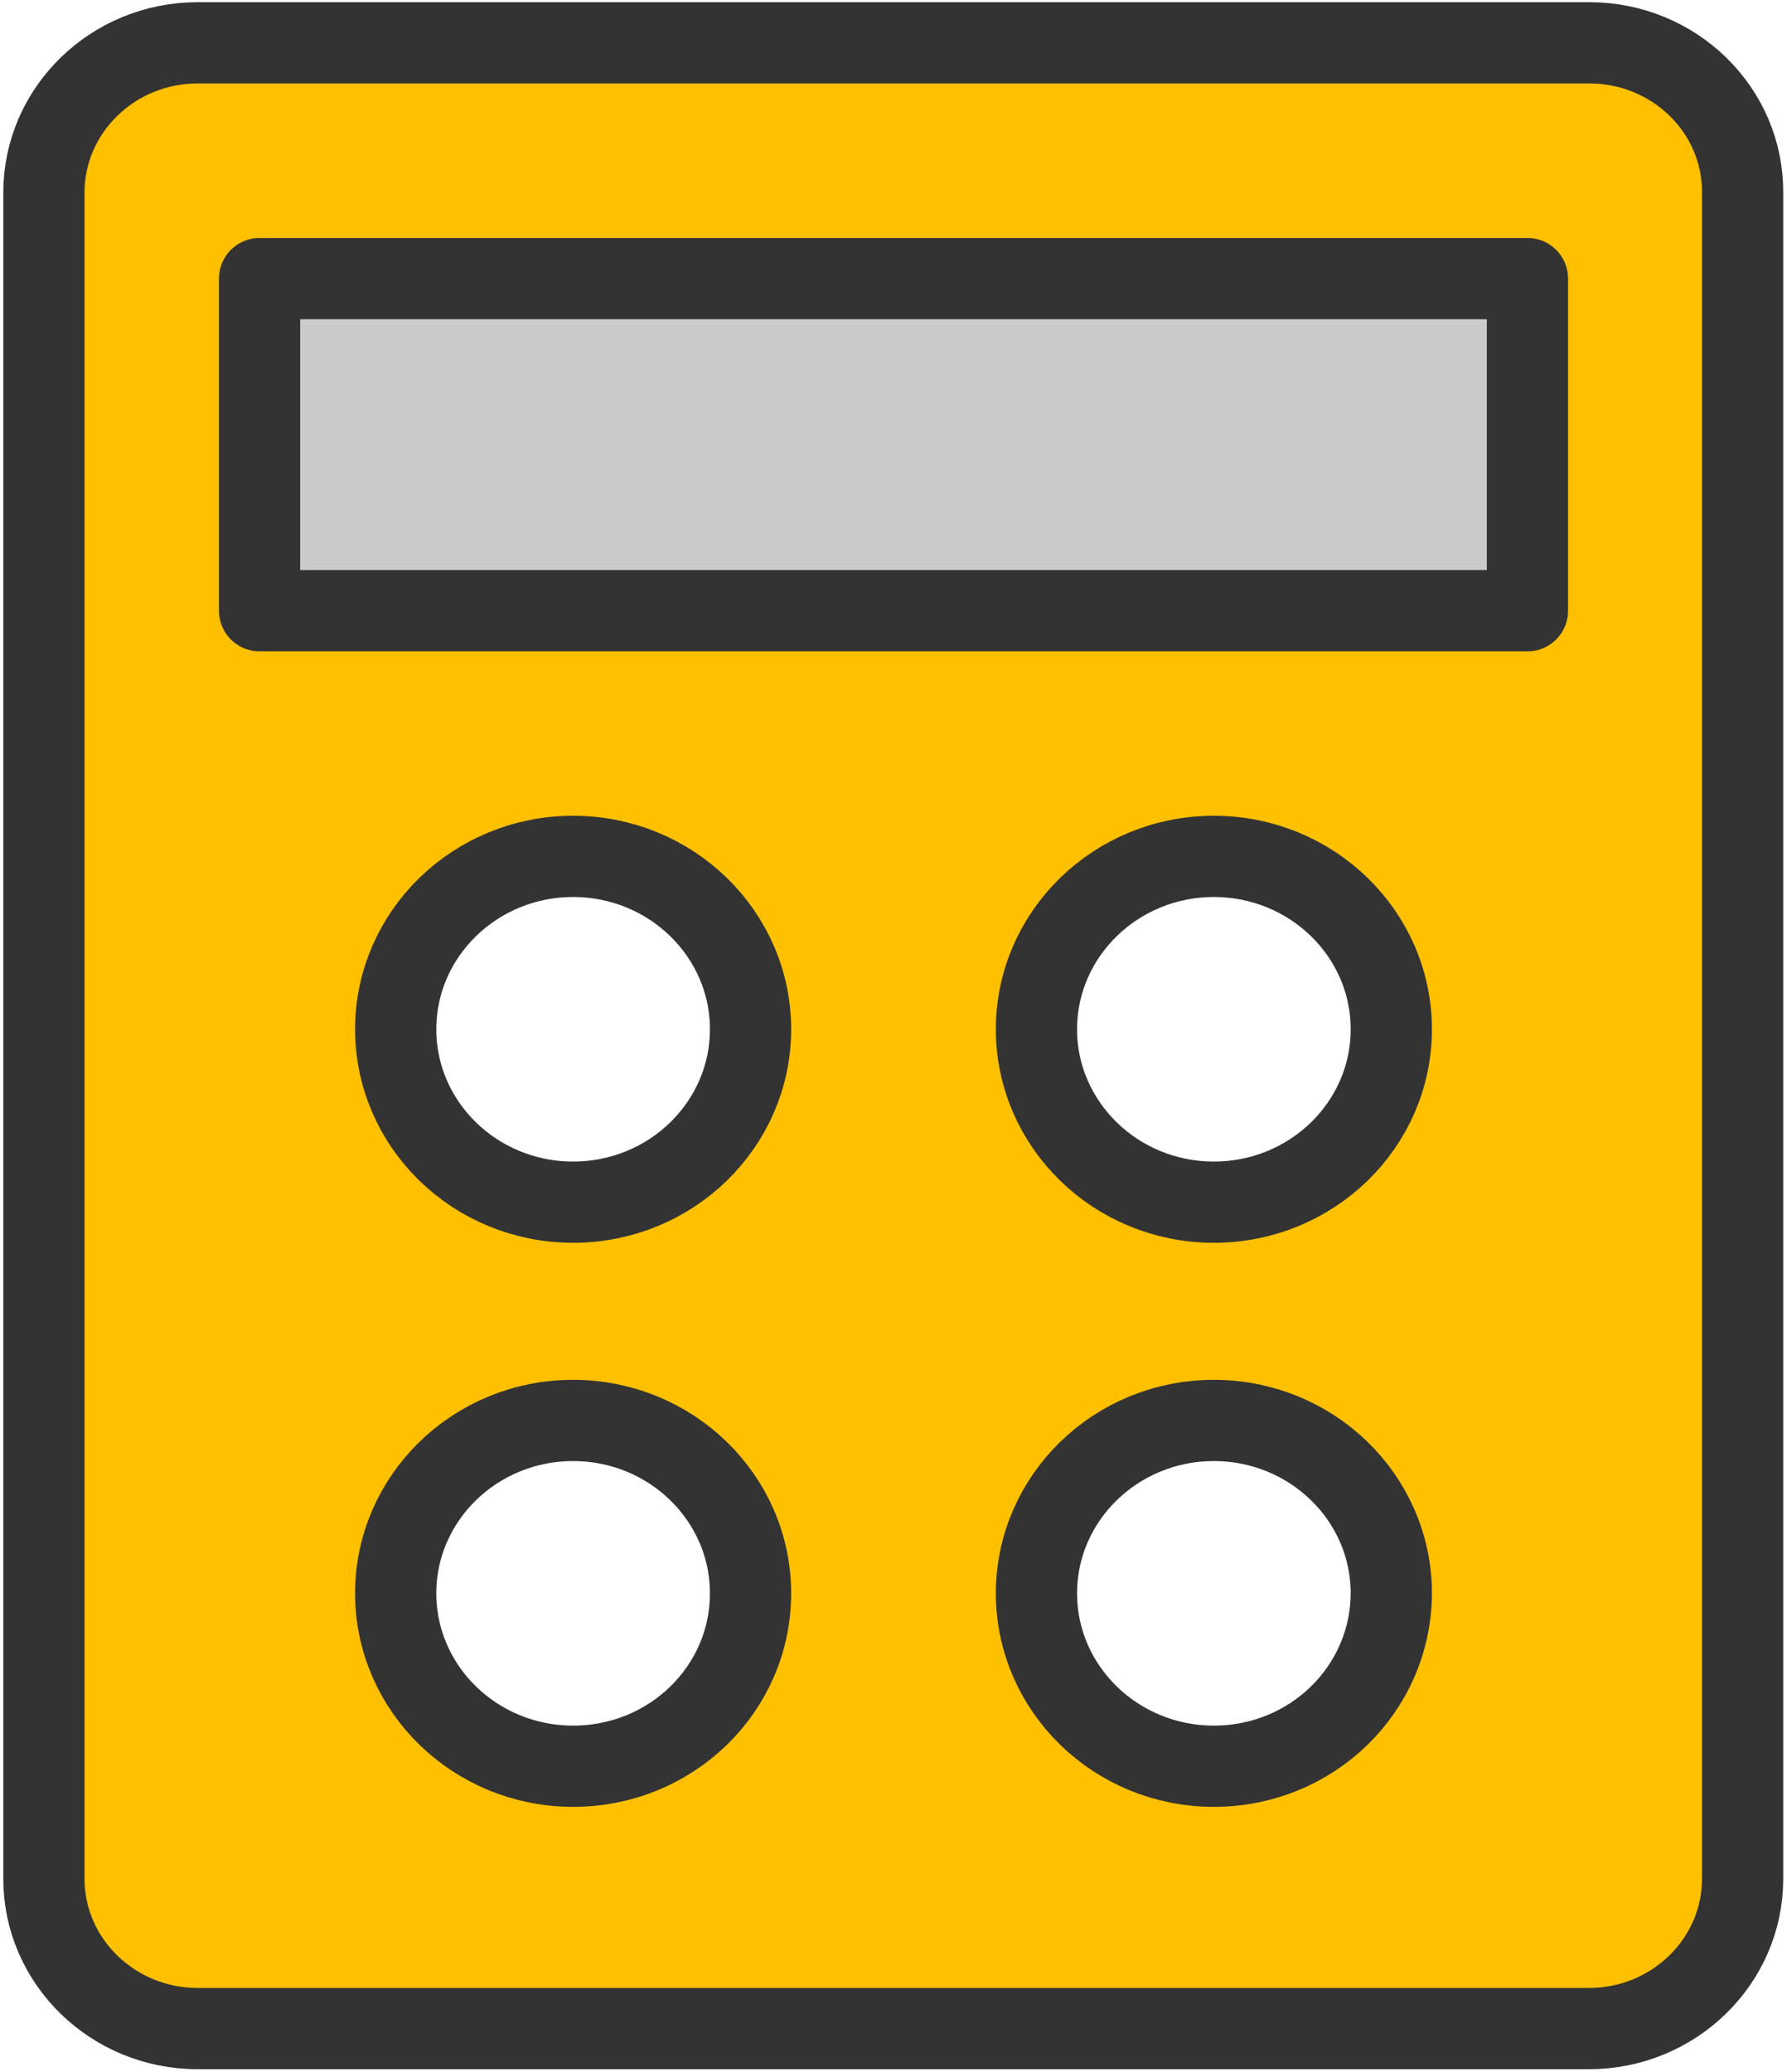
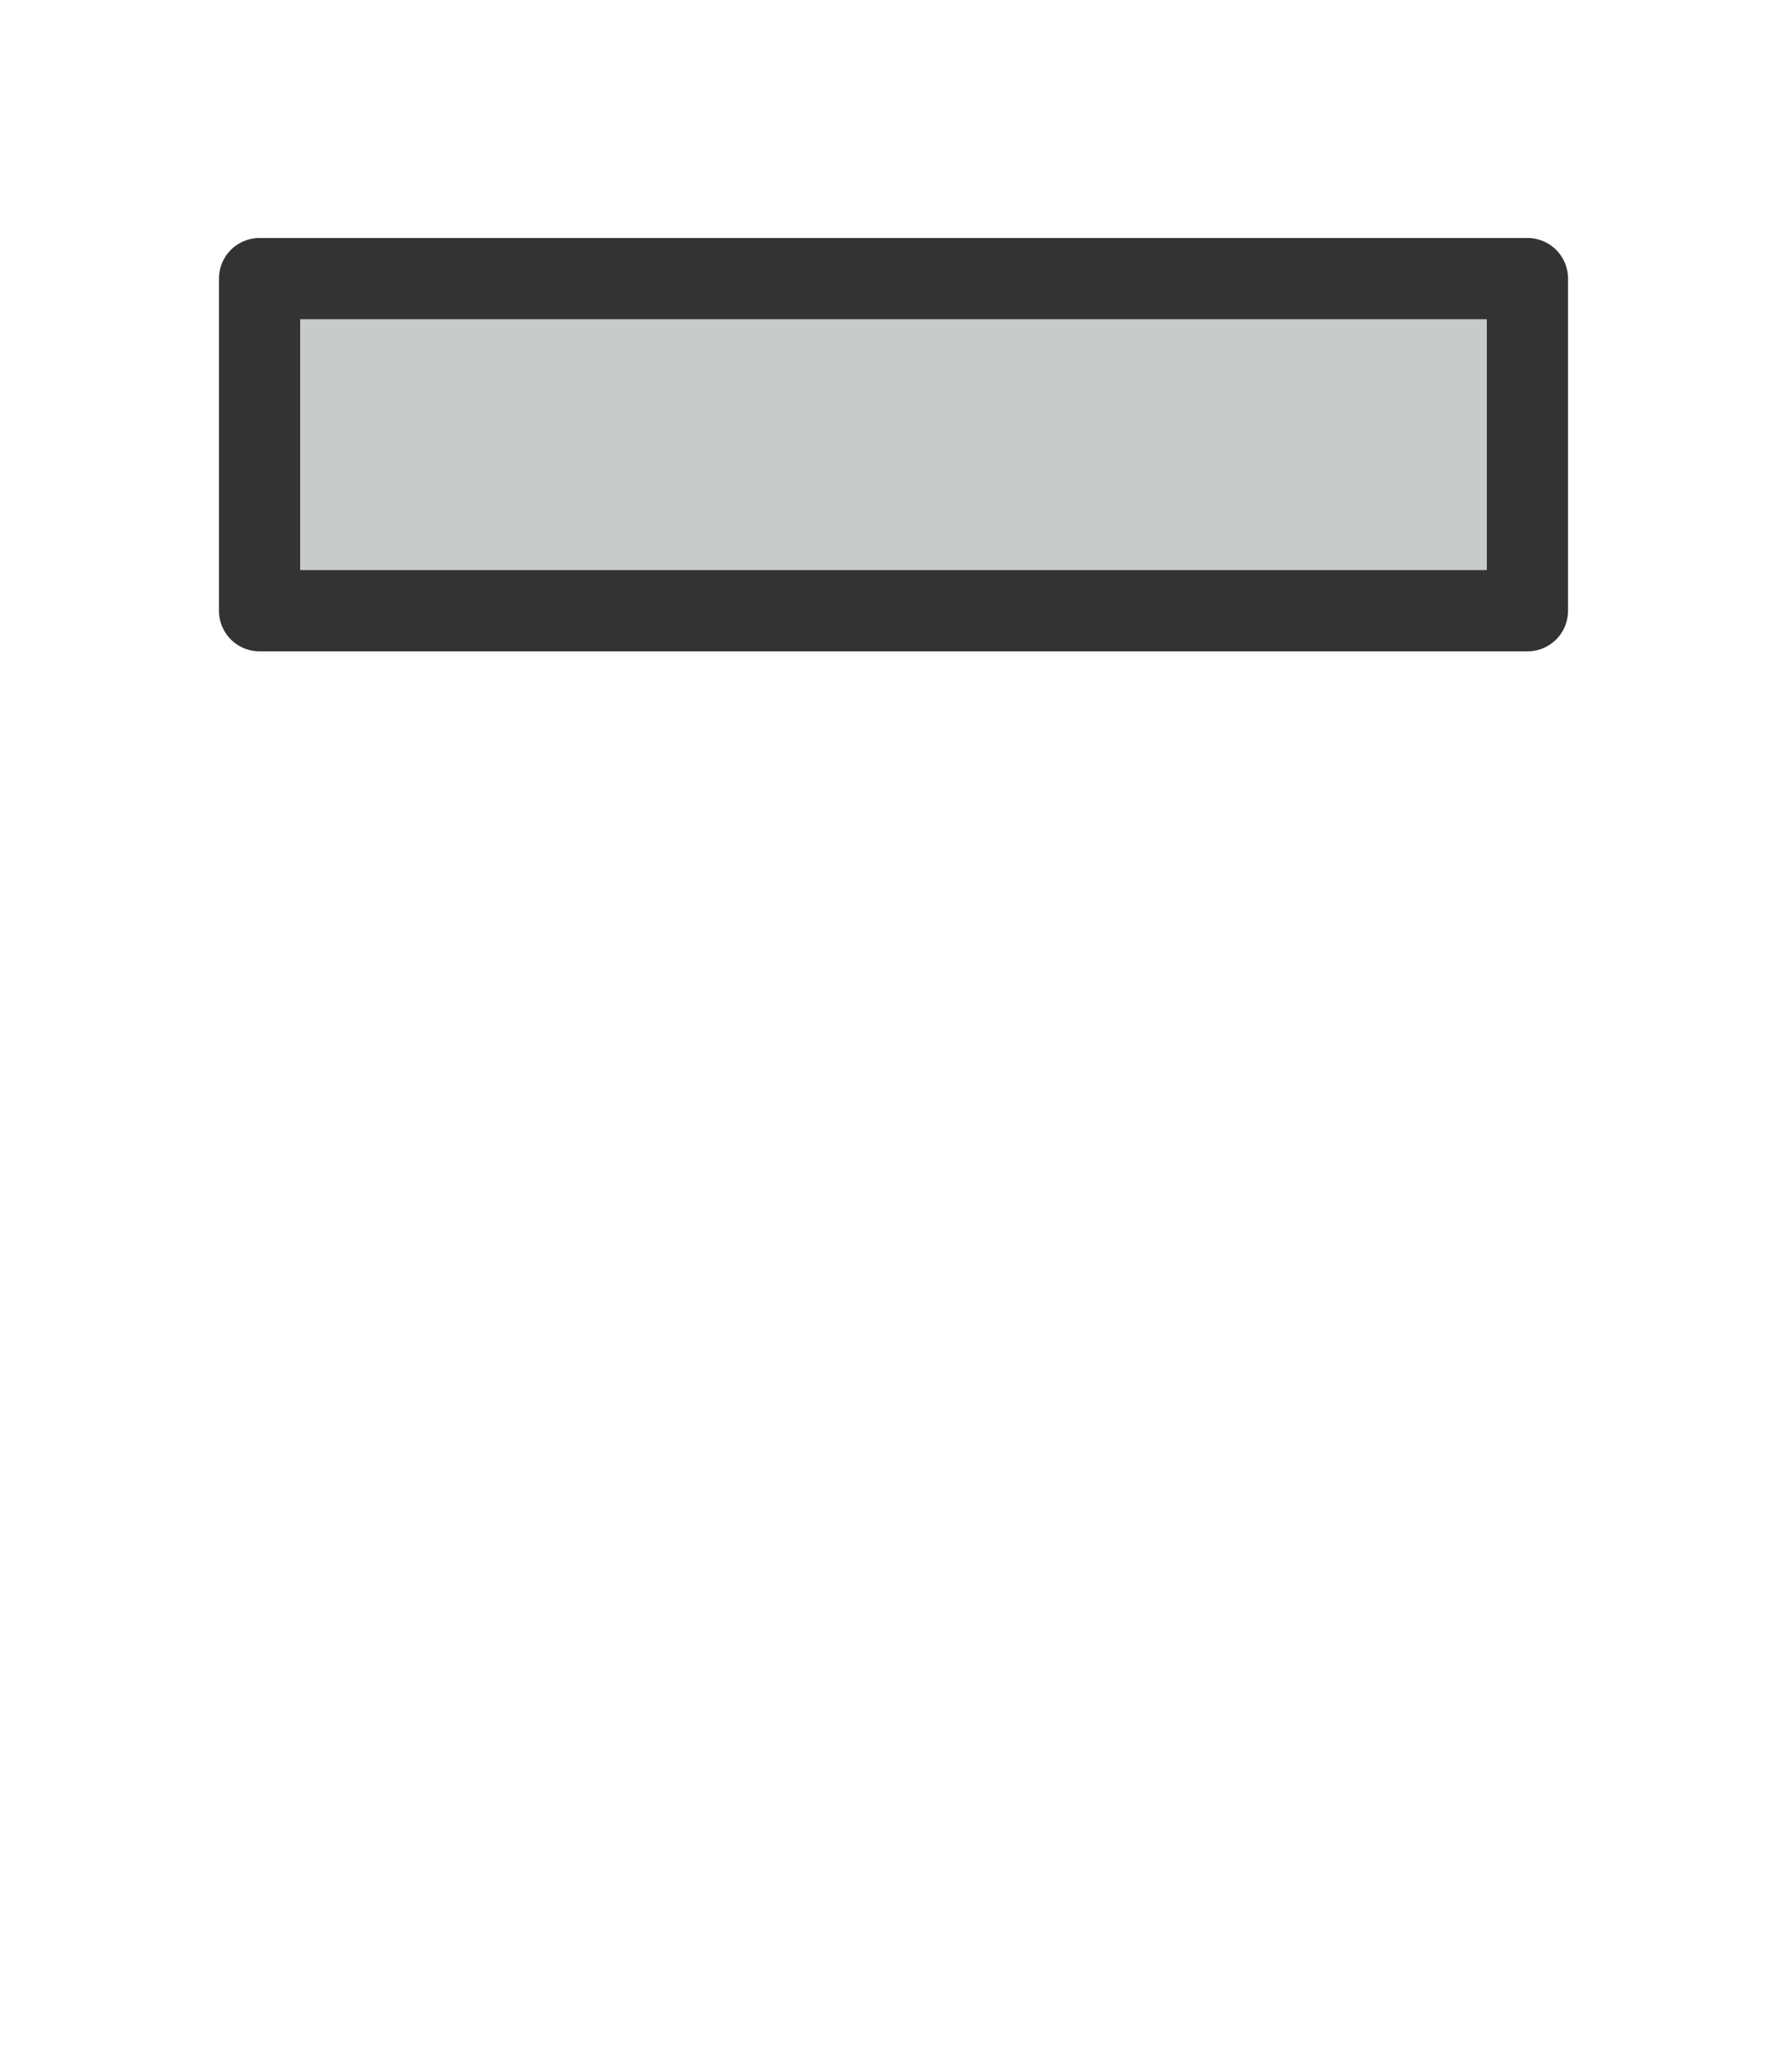
<svg xmlns="http://www.w3.org/2000/svg" width="44" height="51" viewBox="0 0 44 51" fill="none">
-   <path d="M39.134 1.054H4.866C2.779 1.054 1.081 2.708 1.081 4.741V46.249C1.081 48.282 2.779 49.936 4.866 49.936H39.123C41.21 49.936 42.907 48.282 42.907 46.249V4.741C42.918 2.708 41.221 1.054 39.134 1.054ZM14.111 43.478C11.7 43.478 9.743 41.571 9.743 39.222C9.743 36.873 11.7 34.966 14.111 34.966C16.523 34.966 18.48 36.873 18.48 39.222C18.48 41.582 16.523 43.478 14.111 43.478ZM14.111 29.593C11.7 29.593 9.743 27.686 9.743 25.337C9.743 22.988 11.7 21.081 14.111 21.081C16.523 21.081 18.48 22.988 18.48 25.337C18.48 27.686 16.523 29.593 14.111 29.593ZM29.888 43.478C27.477 43.478 25.52 41.571 25.52 39.222C25.52 36.873 27.477 34.966 29.888 34.966C32.3 34.966 34.257 36.873 34.257 39.222C34.246 41.582 32.3 43.478 29.888 43.478ZM29.888 29.593C27.477 29.593 25.52 27.686 25.52 25.337C25.52 22.988 27.477 21.081 29.888 21.081C32.3 21.081 34.257 22.988 34.257 25.337C34.257 27.686 32.3 29.593 29.888 29.593Z" fill="#FFC000" stroke="#333333" stroke-width="2" stroke-miterlimit="10" stroke-linecap="round" stroke-linejoin="round" />
-   <path d="M37.609 6.858H6.391V15.034H37.609V6.858Z" fill="#C9CACA" stroke="#333333" stroke-width="2" stroke-miterlimit="10" stroke-linecap="round" stroke-linejoin="round" />
+   <path d="M37.609 6.858H6.391V15.034H37.609Z" fill="#C9CACA" stroke="#333333" stroke-width="2" stroke-miterlimit="10" stroke-linecap="round" stroke-linejoin="round" />
</svg>